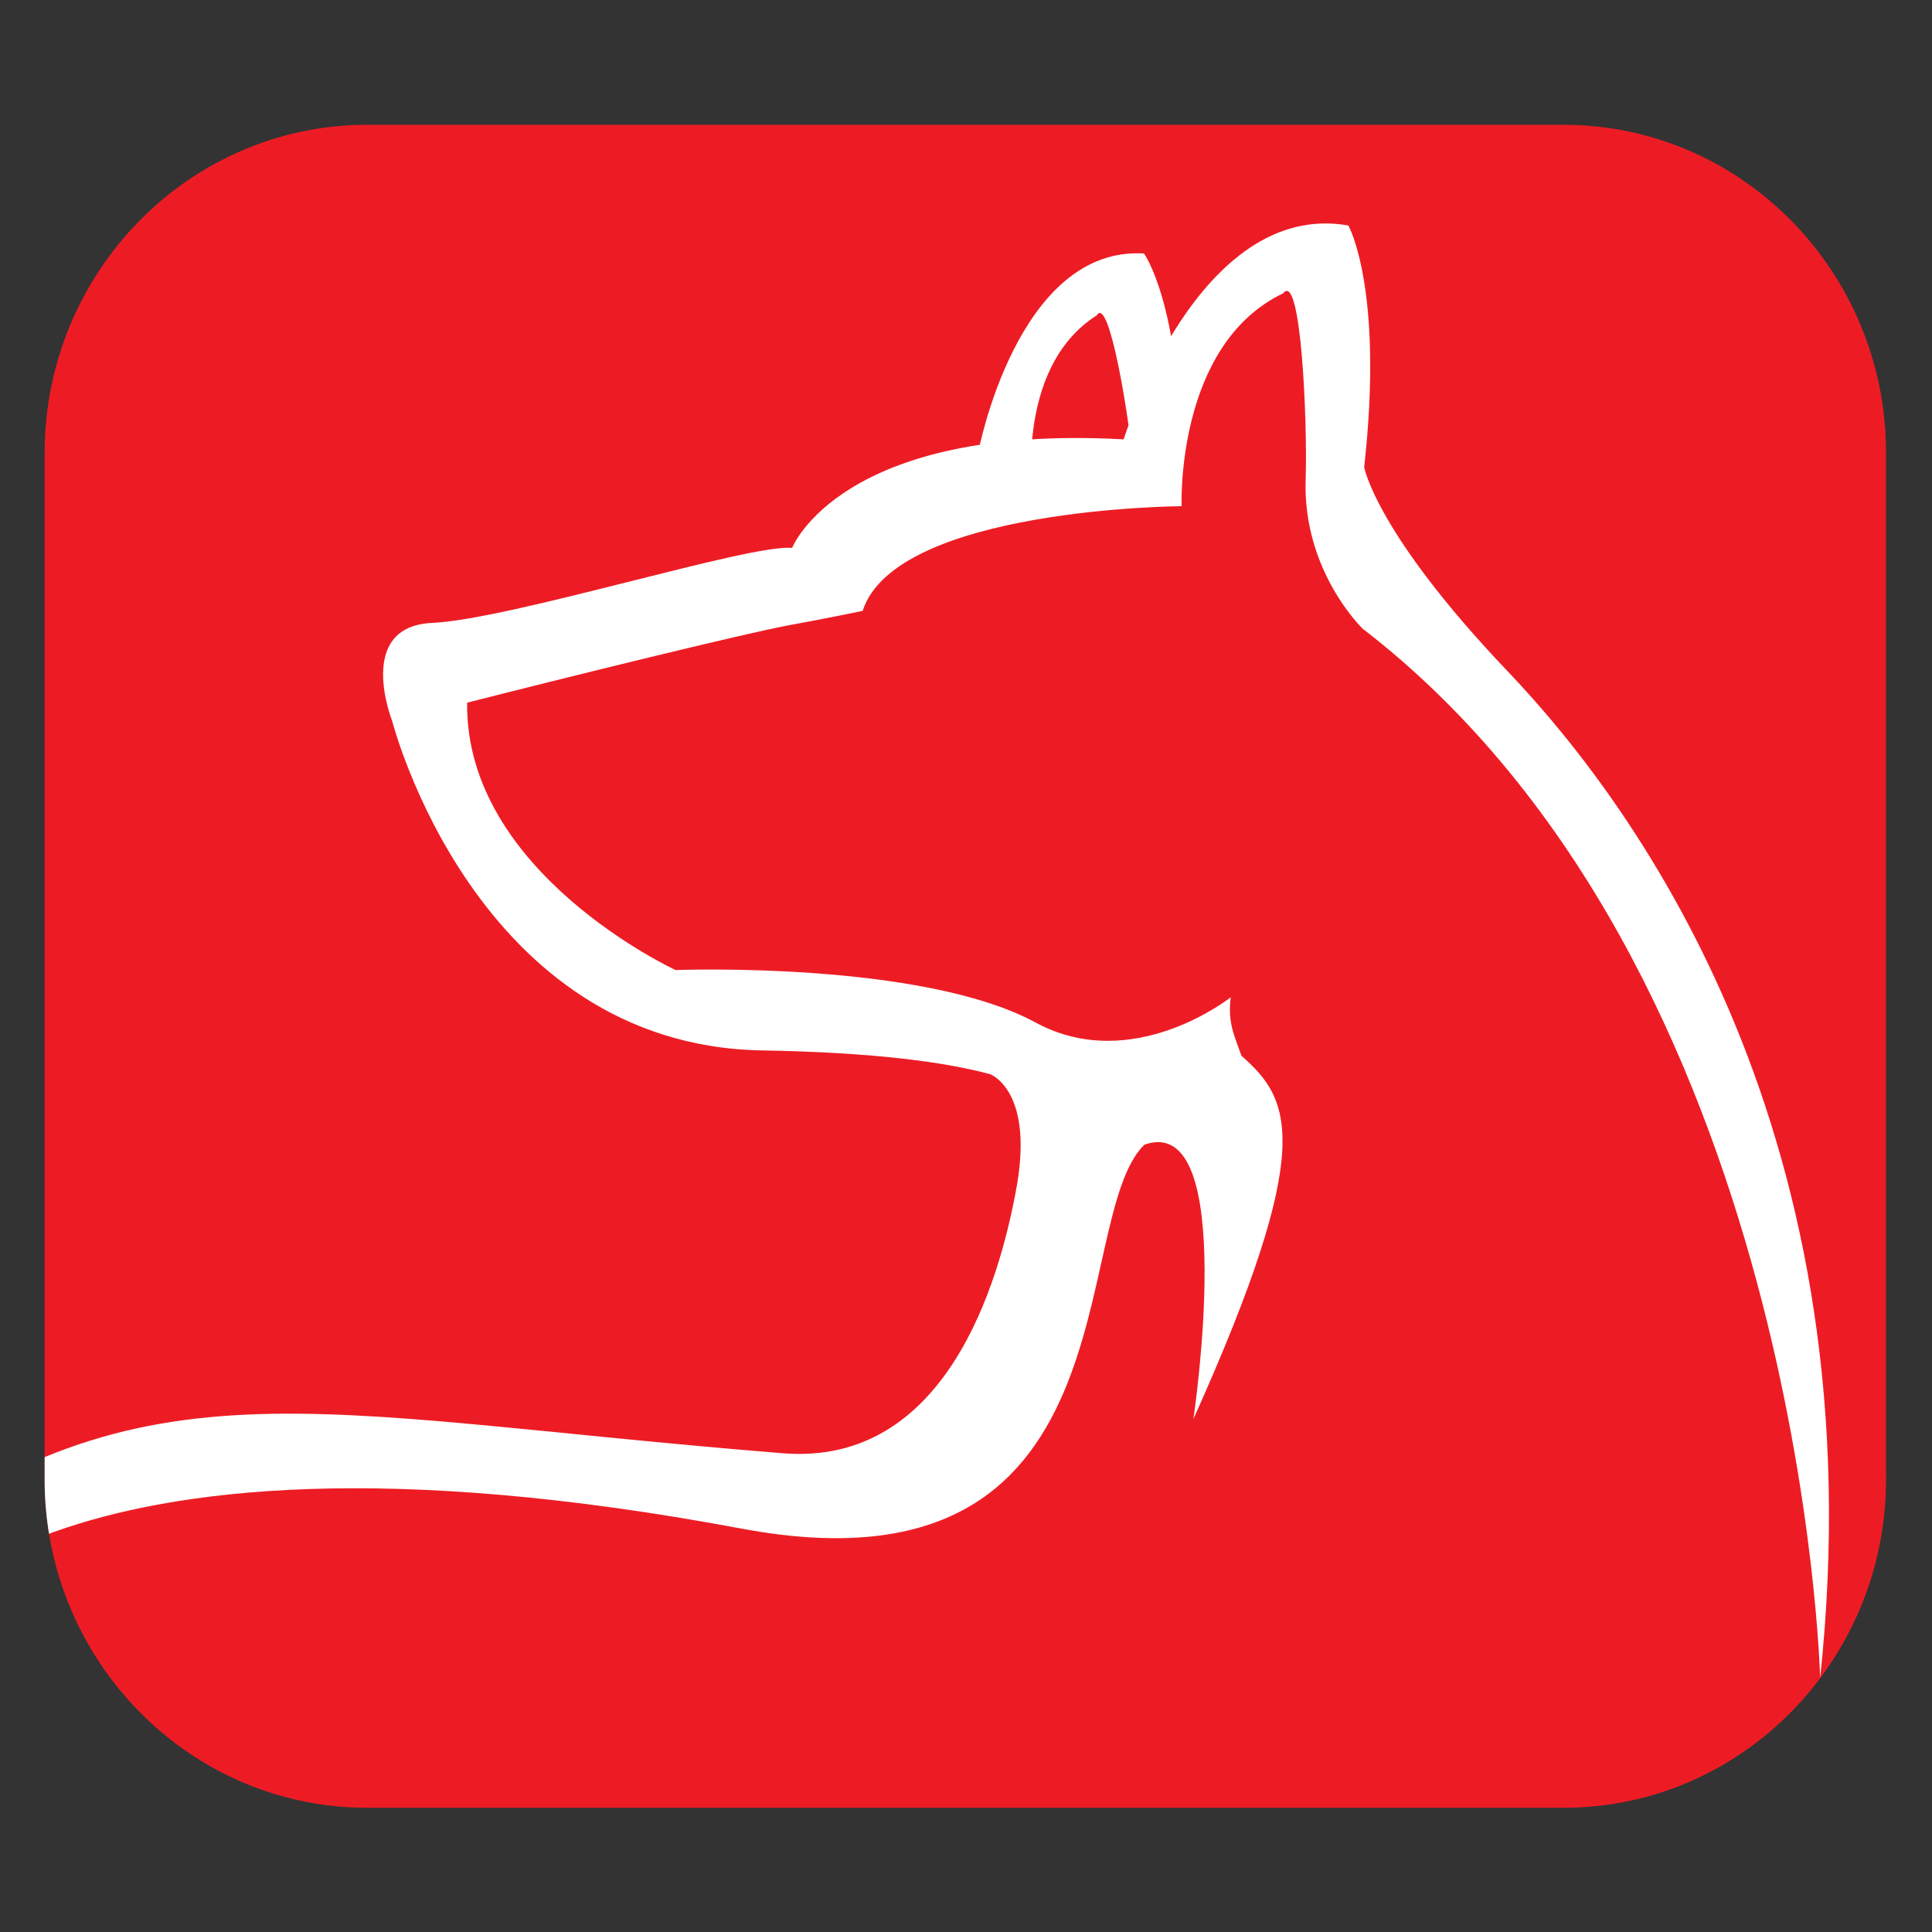
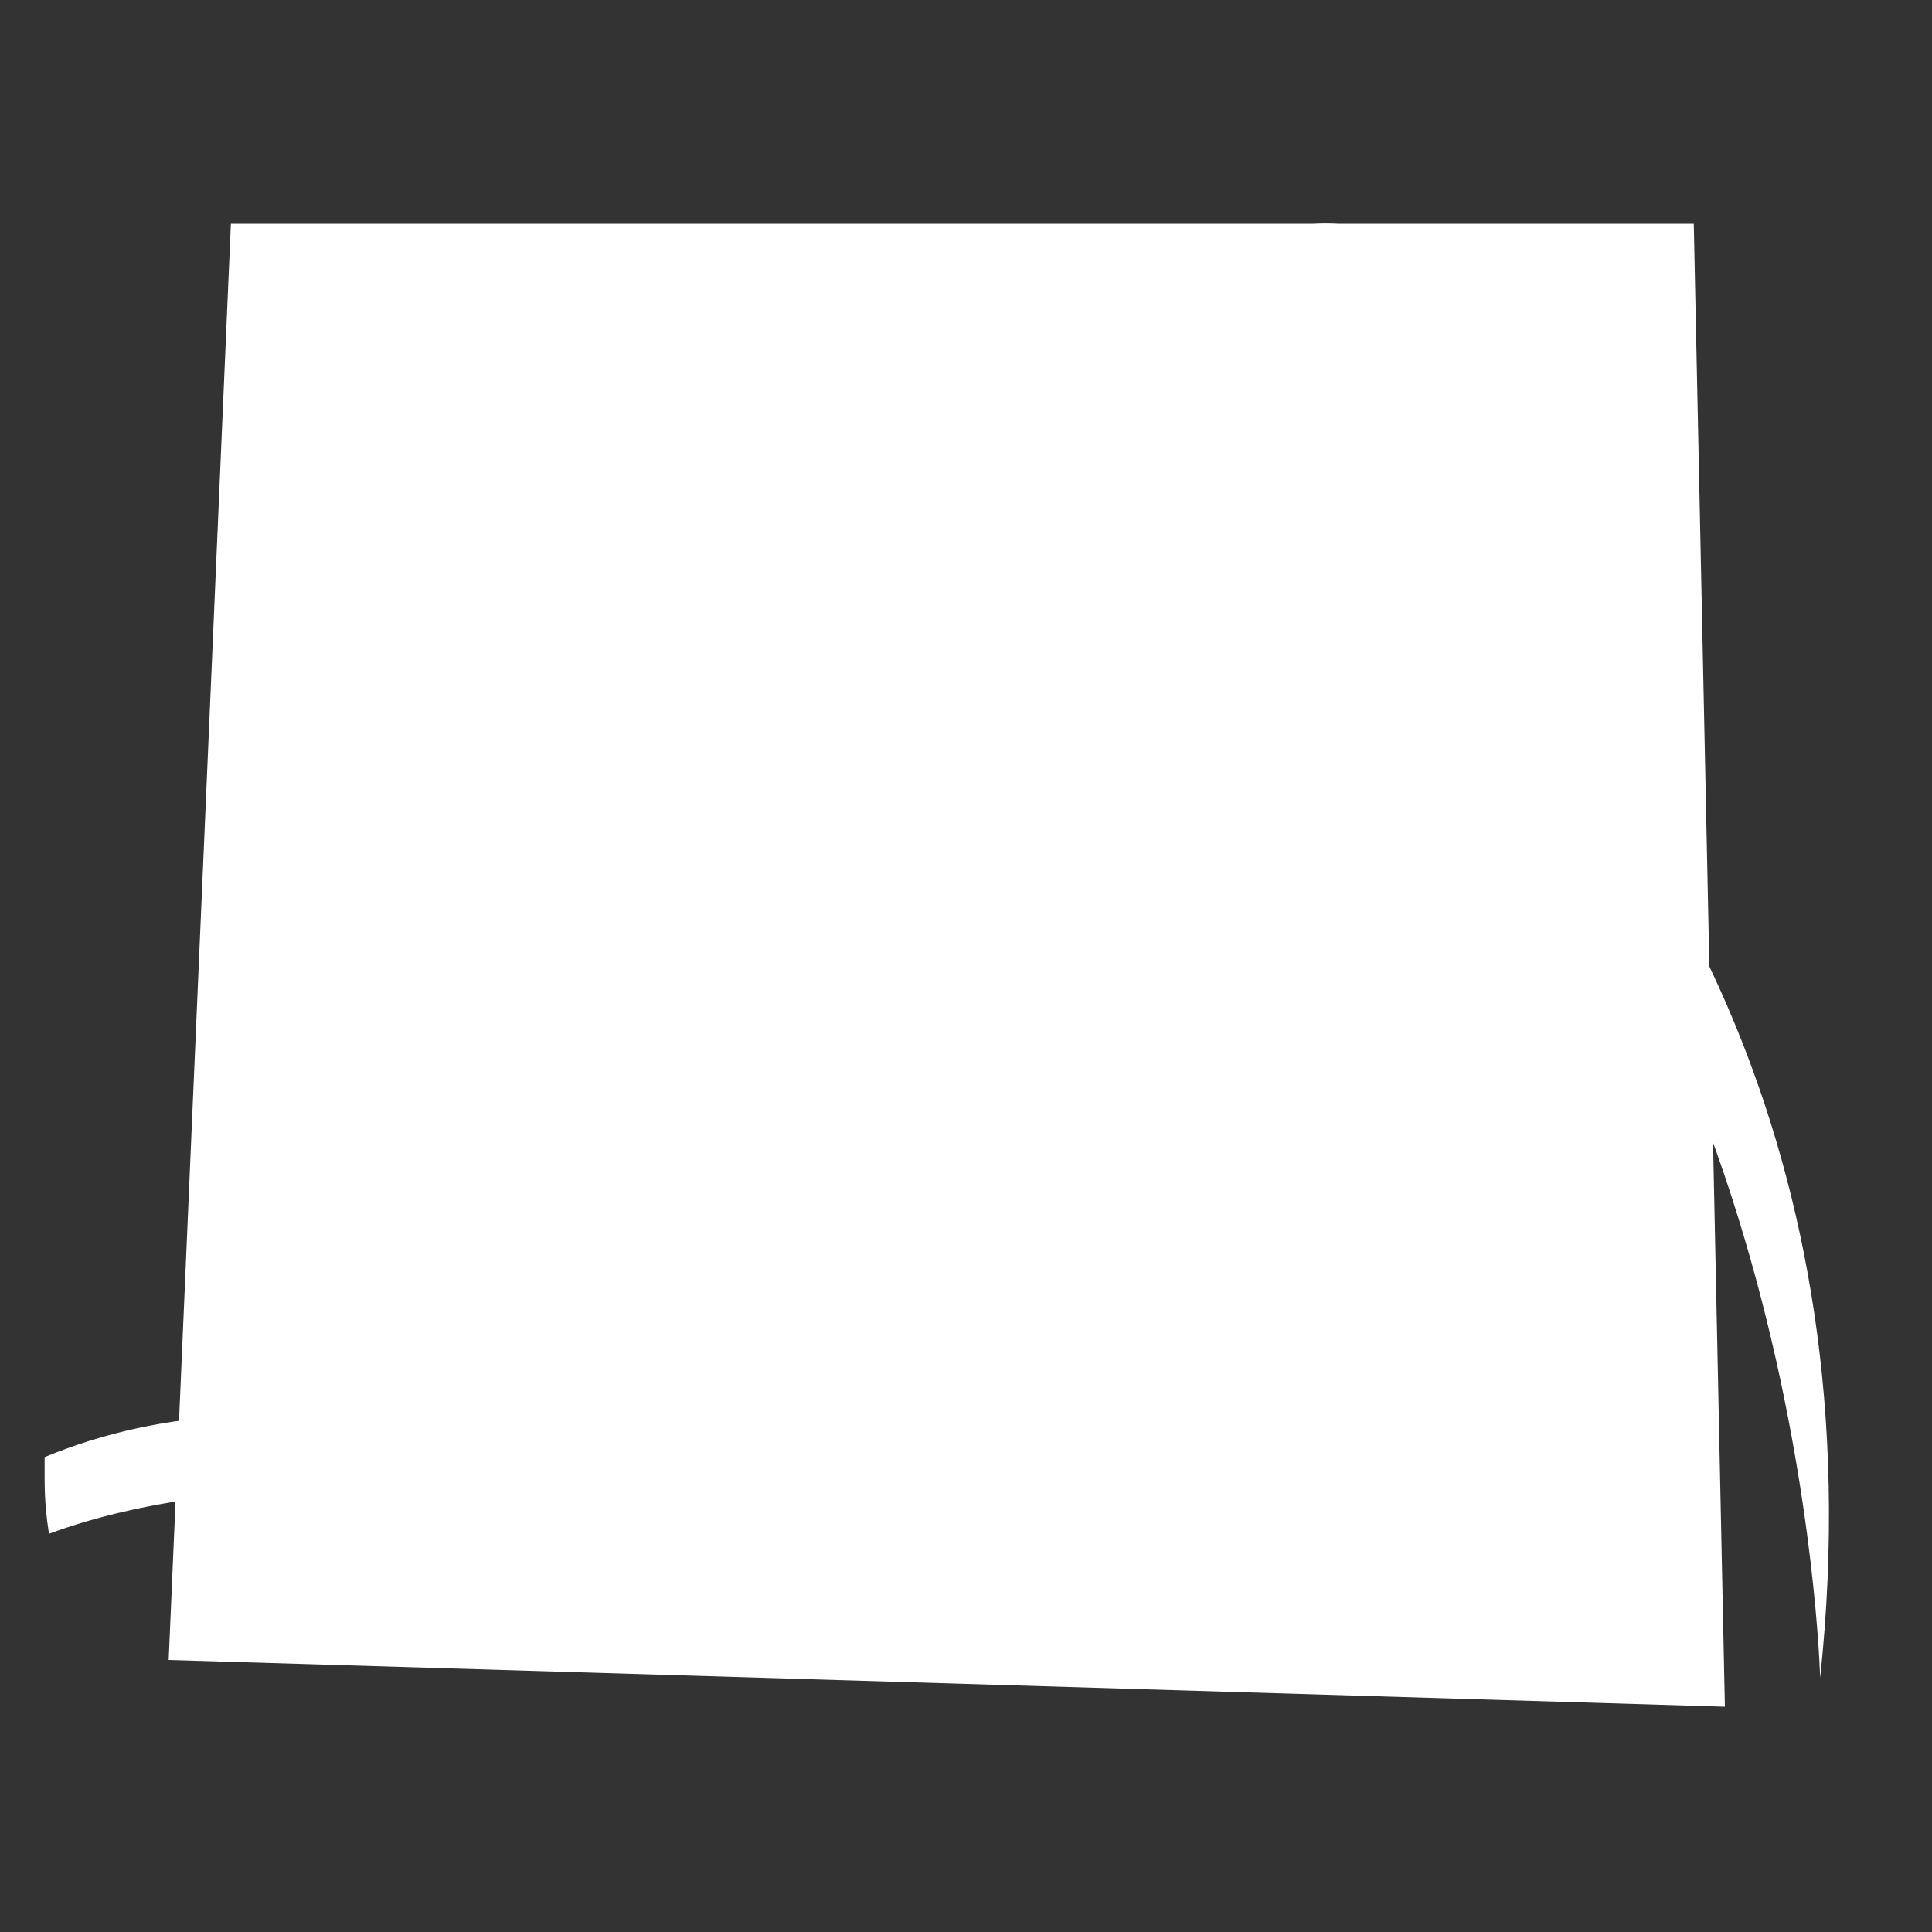
<svg xmlns="http://www.w3.org/2000/svg" xmlns:xlink="http://www.w3.org/1999/xlink" version="1.1" id="Layer_1" x="0px" y="0px" viewBox="0 0 1000 1000" style="enable-background:new 0 0 1000 1000;" xml:space="preserve">
  <rect x="0" y="0" width="1000" height="1000" fill="#333333" stroke="none" />
  <style type="text/css">
	.st0{fill:#FFFFFF;}
	.st1{fill:#ED1C24;}
	.st2{clip-path:url(#SVGID_00000132766189773738040100000005649808870235989438_);}
</style>
  <polygon class="st0" points="892.8,883.4 87.3,859.2 119.5,115.8 876.7,115.8 " />
-   <path class="st1" d="M809.4,64.6H190c-92,0-166.9,76.2-166.9,169.9v531.3c0,93.7,74.9,169.9,166.9,169.9h619.4  c92,0,166.8-76.2,166.8-169.9V234.5C976.3,140.8,901.4,64.6,809.4,64.6z" />
  <g>
    <defs>
      <path id="SVGID_1_" d="M809.4,64.6H190c-92,0-166.9,76.2-166.9,169.9v531.3c0,93.7,74.9,169.9,166.9,169.9h619.4    c92,0,166.8-76.2,166.8-169.9V234.5C976.3,140.8,901.4,64.6,809.4,64.6z" />
    </defs>
    <clipPath id="SVGID_00000145747038412208134370000002327207257000421505_">
      <use xlink:href="#SVGID_1_" style="overflow:visible;" />
    </clipPath>
    <g style="clip-path:url(#SVGID_00000145747038412208134370000002327207257000421505_);">
-       <path class="st0" d="M611.1,234.2c-0.5-77.8-19-103-19-103c-65.7-3.9-85.8,103-85.8,103l-1,31.8l29.5-6.2c0,0-10.8-68.8,32.9-96.6    c6.4-10.8,16.9,53.4,19,78.8L611.1,234.2z" />
+       <path class="st0" d="M611.1,234.2c-0.5-77.8-19-103-19-103c-65.7-3.9-85.8,103-85.8,103l-1,31.8l29.5-6.2c6.4-10.8,16.9,53.4,19,78.8L611.1,234.2z" />
      <path class="st0" d="M-494.5,826.4c-21.8,28.8-179.8,378,224.2,378c0,0-143.3-47.3-194.4-94.8c-126.9-118.6,38.8-368.8-7.7-248.3    c-43.9,136.1-1.5,298.2,223.9,272c62.9-7.2,30.3-154.1,197-286.6l0,0c0,0,66-124.6,435.3-55.5C590,829.8,552.3,631.8,592.3,592.5    c49.3-17.5,25.4,142,25.4,142c63.7-141.8,50.6-165.4,24.9-188c-3.6-10.3-7.2-16.7-5.6-30.3c0,0-50.6,40.3-100.9,13.1    c-59.1-32.1-186.4-27.2-186.4-27.2s-109.1-50.3-107.9-138.4c52.6-13.4,143-35.7,166.7-40.1c18.2-3.3,38-7.4,38-7.4    c17.2-53.4,165.1-54.2,165.1-54.2s-3.3-83.5,52.6-110.2c9.2-11.8,12.6,66,11.6,96.6c-1.5,47.3,29.5,77,29.5,77    C933.1,501,942.1,868.5,942.1,868.5c29.8-278.9-93.2-449.2-161.8-521.1c-68.3-71.7-74.2-105.6-74.2-105.6    c10.3-92.5-8.2-125.1-8.2-125.1c-77.8-13.6-116.3,110.7-116.3,110.7c-146.6-8-171.6,56.2-171.6,56.2    c-21.3-2.3-145.9,37-186.2,38.8c-40.3,1.8-20.8,50.8-20.8,50.8s42.9,168,191.6,170.5c58.8,1,95.3,6.2,117.9,12.3    c0,0,23.6,8.5,13.1,61.6c-8.5,44.9-35.4,141.5-120.4,134.6C155.5,732.2,72.5,699.3-70.8,811c-1,0.5-1.8,1-2.8,1.5    c-53.2,32.4-107.9,118.1-169.5,253.2c-32.6,71.4-203.7,76-218-132.3c0,0,4.1-73.4,26.2-125.8    C-421.1,774.8-428.3,739.1-494.5,826.4z" />
-       <path class="st0" d="M64.1,1250.2c-65-16.7-119.7,15.4-143.3-18.5c-21.1-30.3-117.6-4.4-106.6-56.2c2.1-2.1,4.1-3.9,6.2-5.7    c17.5-14.1-8-24.9,6.9-39.3c14.9-14.4-2.1-29.5,9.8-39c11.8-9.5-3.1-23.4,35.4-56.5c0,0-45.7,28.5-50.1,44.2    c-4.4,15.7,9.8,9-8.7,31.1c-18.5,22.1,4.9,27.2-13.1,46.7c-13.6,14.4-16.7,42.1-17.5,55c-1.8,2.8-3.6,5.7-4.9,8.2    c-12.6,22.1,30.3,26.2,73.2,30.6c42.9,4.1,3.3,49.6,80.6,37c77.3-12.6,13.6-8,106.1-7.4c92.5,0.8,208.3,35.2,291.7,8.2    C329.4,1288.7,129,1267.1,64.1,1250.2z" />
      <path class="st0" d="M939.3,979.7c0,0-0.8,41.6-20.3,107.6c-6.4,21.8-0.8,33.4-0.8,33.4s356.7-12.8,437.4,52.9    c0,0-7.7-55.7-142-72.9c-40.6-5.1-251.4-23.6-251.4-23.6C944.7,859.3,944.7,898.3,939.3,979.7z" />
      <path class="st0" d="M771.3,1279.2c0,0,234.7-48.8,359.5,3.1C1131.1,1282.3,1009.1,1184.7,771.3,1279.2z" />
-       <path class="st0" d="M638.3,1210.1c0.5-11-16.2,40.6-20.3-77.3c-1.5-42.9,30.3,11.8-17.7-70.6c-4.4-7.4-3.3,0-0.3,12.6    c-9.2,14.6-64.2,88.9-132.3,98.6c-54.7-6.2-134.6-5.4-170.8-8.2c-79.4-6.2-89.4-23.4-89.4-23.4s-9.8-4.9-22.3-10.5    c-10-7.7-18.7-15.9-24.1-24.4c-3.1-4.9,42.6-5.4,61.6-68.3c-7.4,24.4-69.6,70.9-139.2,32.1c-18.2-10.3,32.6,74.2,164.9,107.3    c120.7,36.2,238.8,8.2,310,34.2c50.3,18.2,63.9,85.3,63.9,85.3c0-11.3-1-21.6-2.8-30.8c6.2-1.8,25.4-25.2,43.4,0.3    C668.6,1275.3,643.7,1233.7,638.3,1210.1z" />
      <path class="st0" d="M851.5,953.5c0,0-14.1,125.6-37.5,172.3c-10.3,20.3-14.6,32.1-14.6,32.1s382.9-11.8,464.8,52.6    c0,0-8.7-55.5-143.3-70.1c-40.8-4.4-268.9-5.9-268.9-5.9S880,1052.7,851.5,953.5z" />
    </g>
  </g>
</svg>